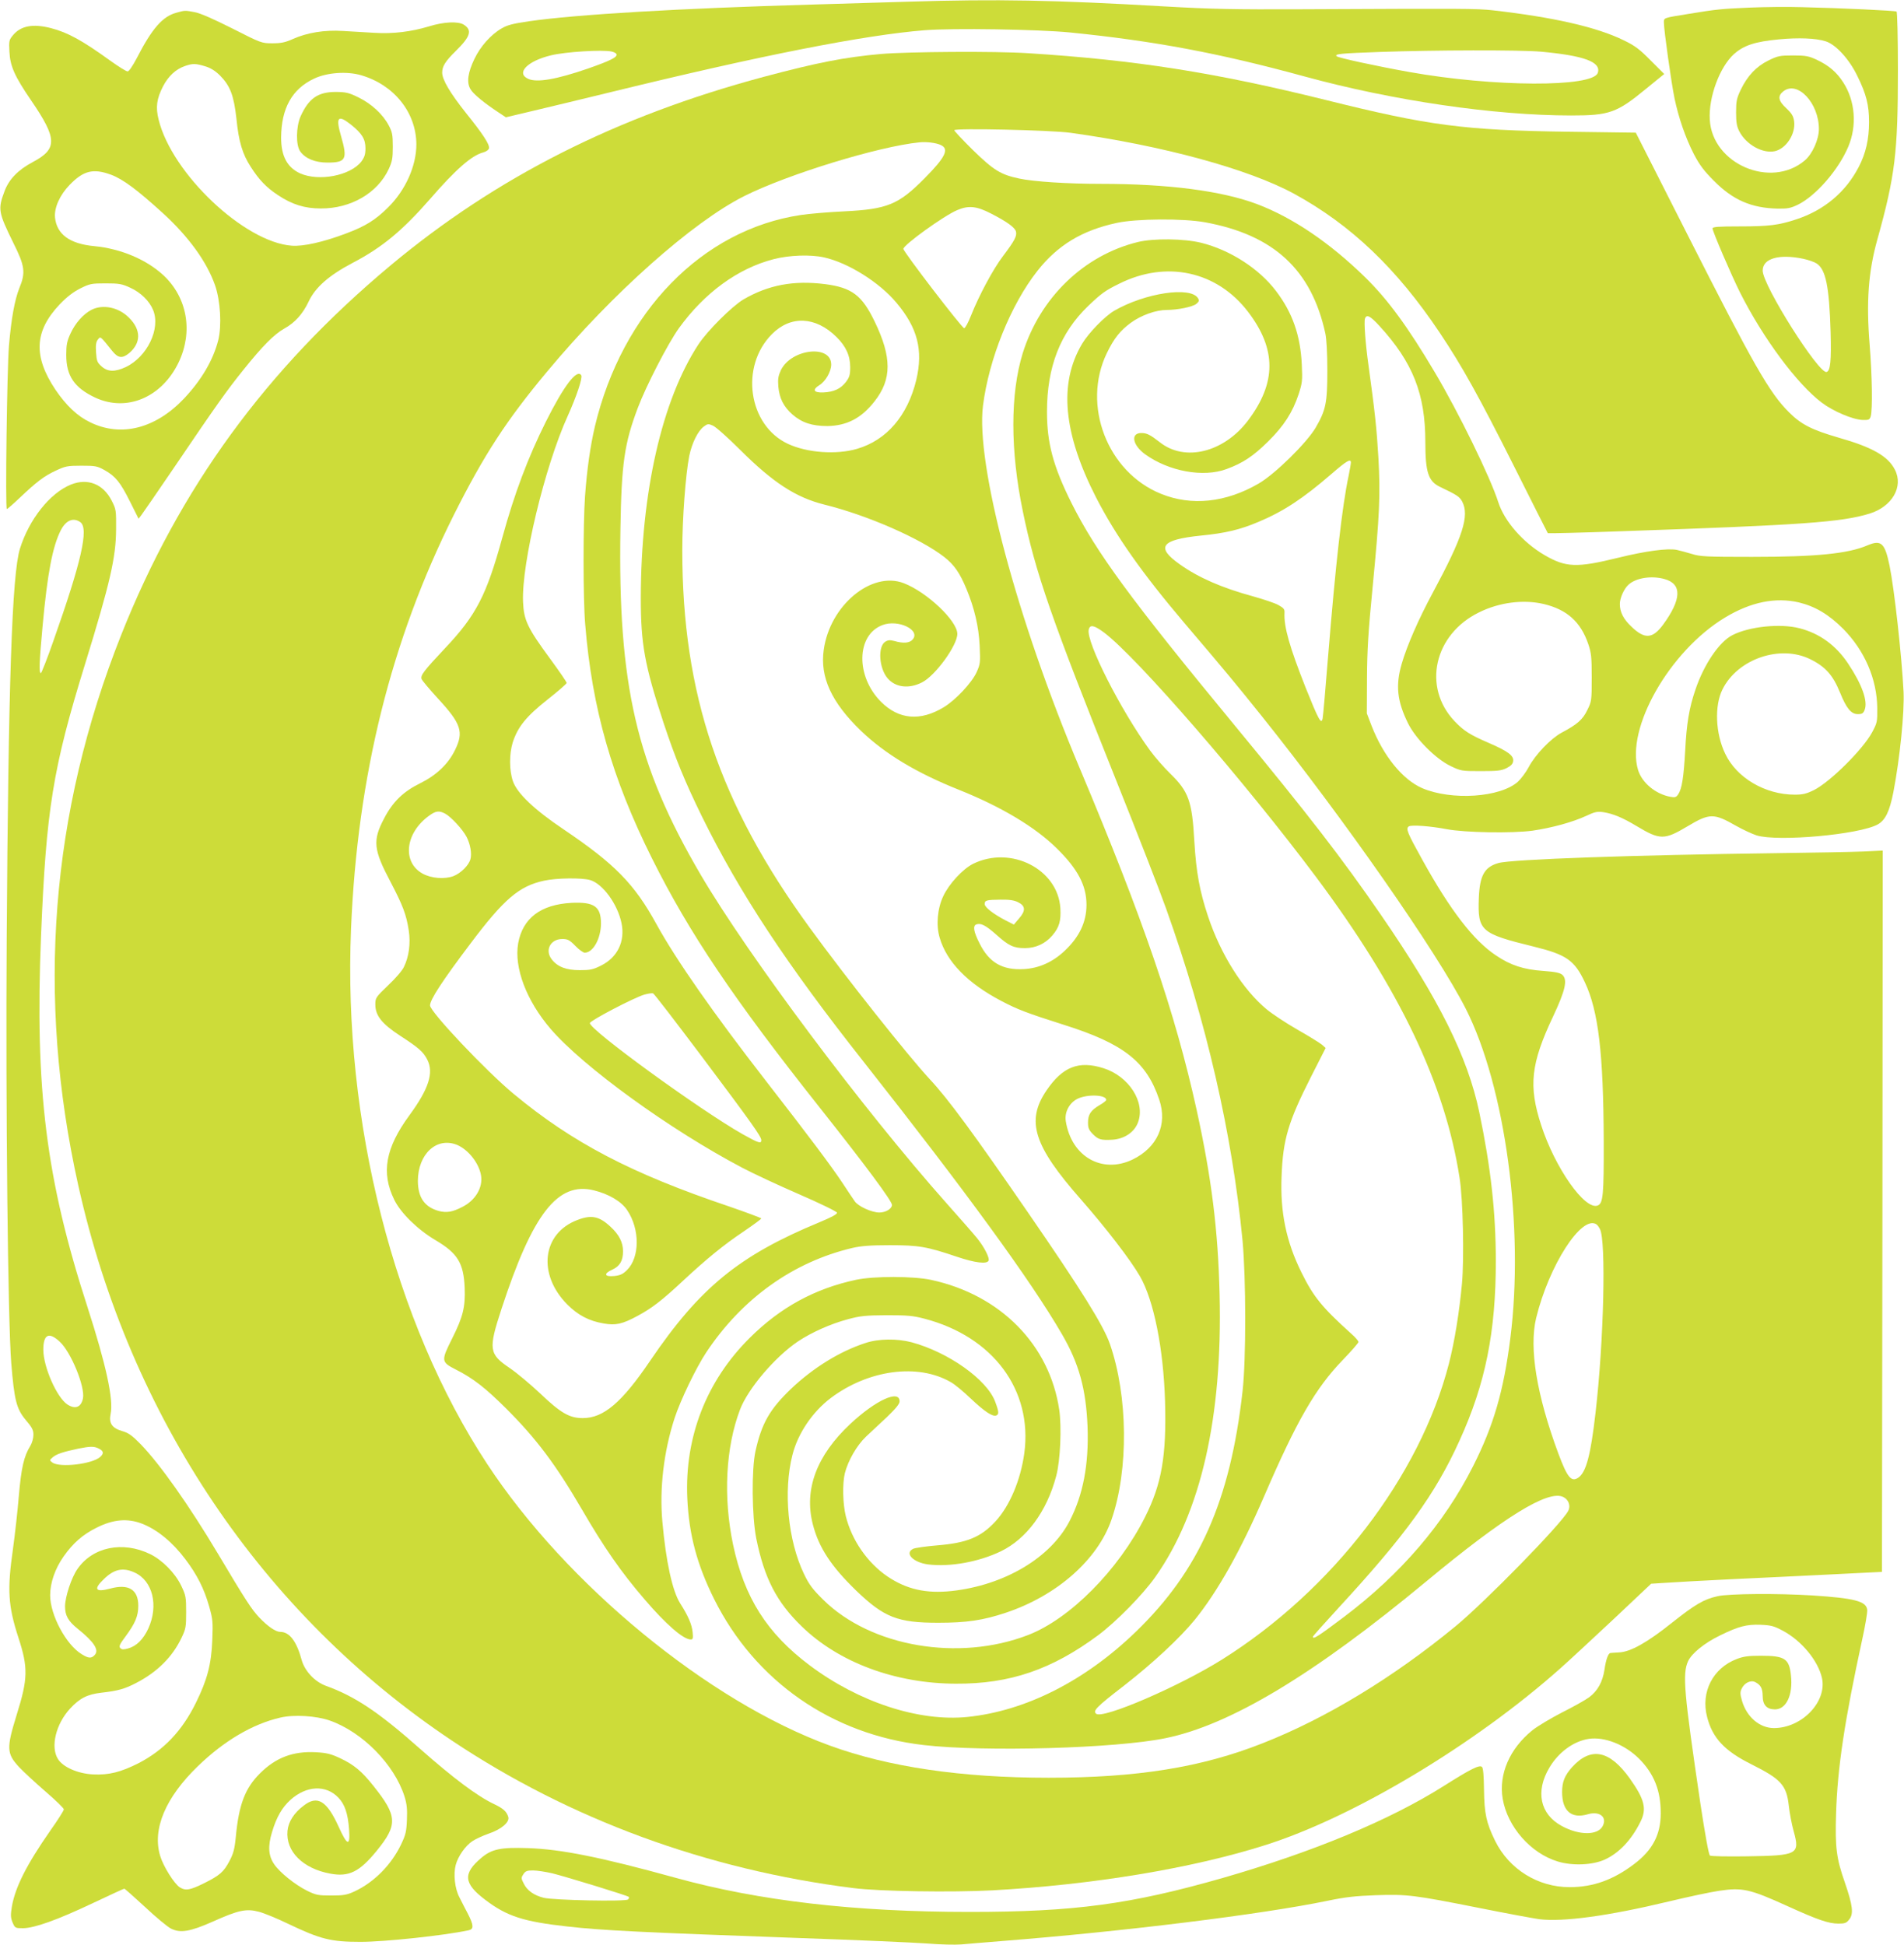
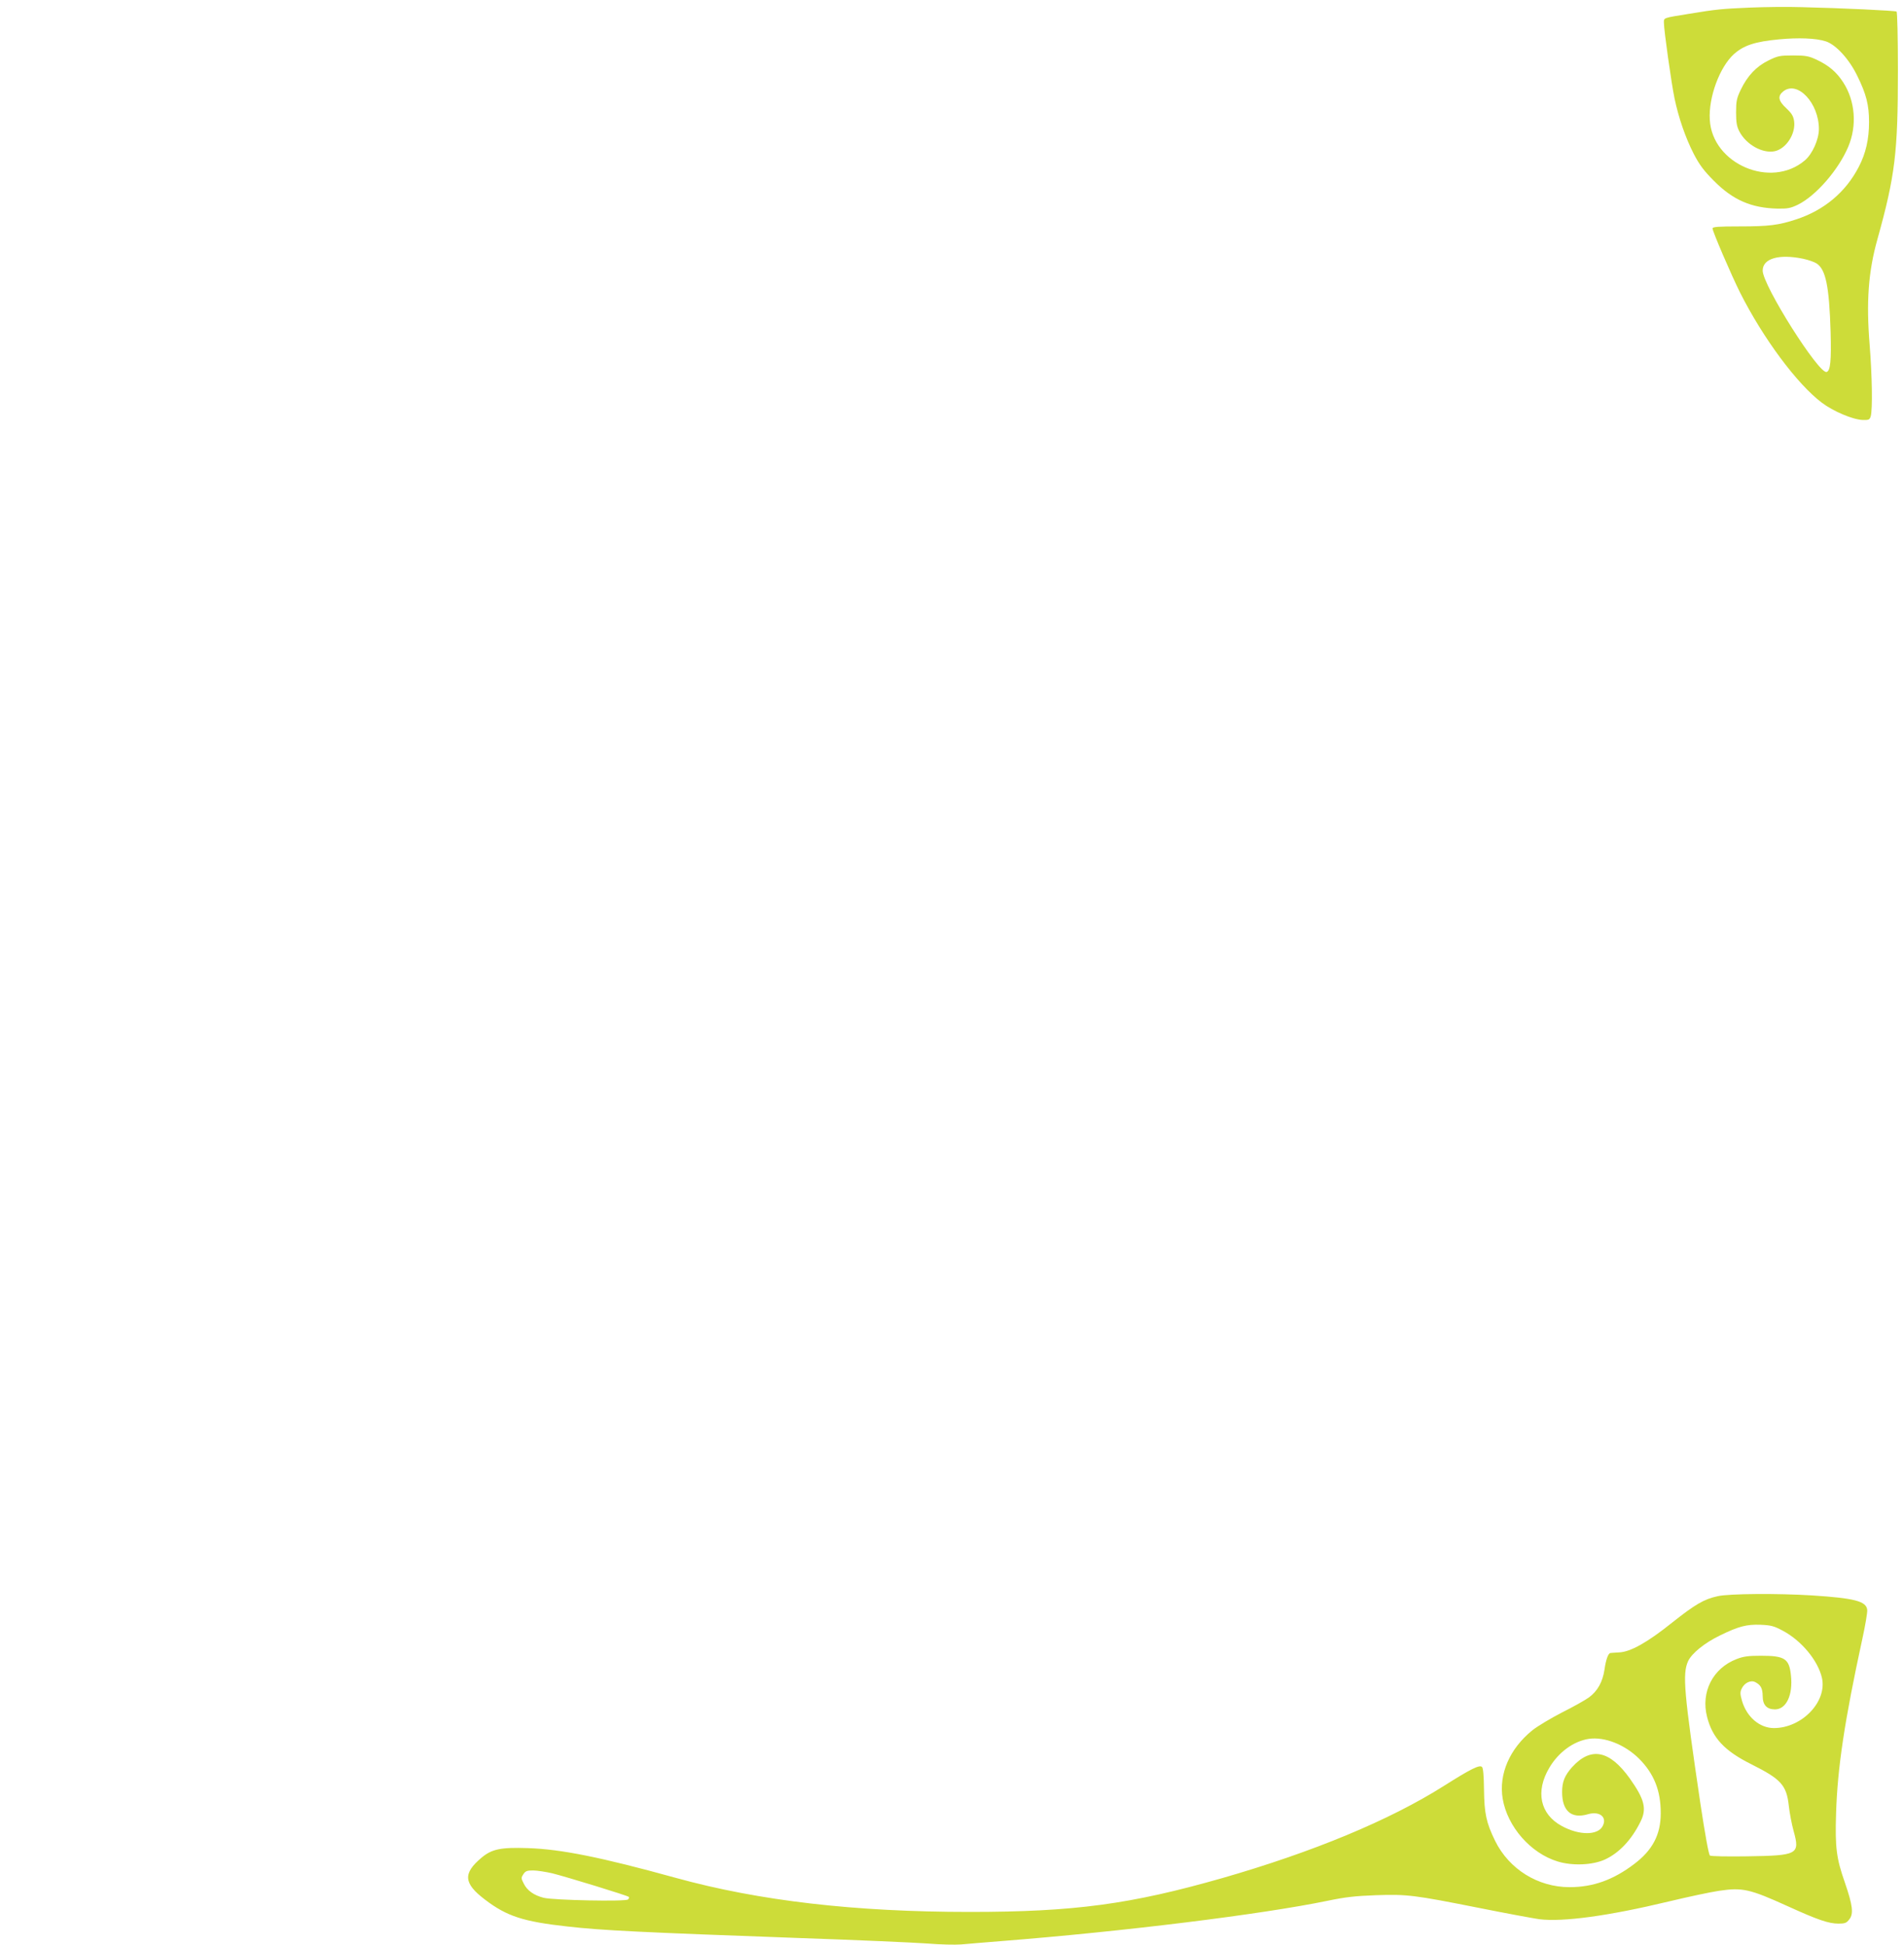
<svg xmlns="http://www.w3.org/2000/svg" version="1.0" width="1253pt" height="1280pt" viewBox="0 0 1253 1280" preserveAspectRatio="xMidYMid meet">
  <g transform="translate(0,1280) scale(0.1,-0.1)" fill="#cddc39" stroke="none">
-     <path d="M5980 12789 c-140 -4 -426 -13 -635 -19 -871 -25 -1552 -65 -1864 -110 -104 -15 -143 -25 -180 -47 -71 -41 -140 -119 -179 -201 -43 -90 -52 -153 -27 -197 16 -31 92 -94 192 -159 l42 -28 177 42 c97 23 331 79 519 125 977 239 1660 374 2060 406 184 15 749 6 960 -15 555 -56 980 -136 1543 -290 578 -158 1245 -256 1752 -256 251 0 300 17 493 176 l119 97 -89 89 c-73 74 -103 97 -178 133 -177 87 -464 152 -860 197 -111 12 -173 12 -1255 7 -451 -2 -594 1 -910 19 -725 42 -1100 49 -1680 31z m-1956 -328 c16 -3 31 -11 33 -18 7 -19 -41 -43 -187 -94 -209 -72 -336 -94 -394 -68 -83 38 -5 118 151 155 94 23 338 38 397 25z m6116 -1 c285 -26 398 -68 375 -139 -30 -97 -686 -94 -1240 5 -213 38 -468 93 -479 104 -15 15 27 19 284 28 357 13 927 14 1060 2z" />
    <path d="M11515 12750 c-184 -8 -218 -11 -400 -41 -173 -28 -165 -25 -165 -59 0 -48 49 -397 70 -498 27 -128 72 -259 127 -366 37 -71 66 -110 133 -177 124 -125 245 -178 418 -182 67 -1 86 3 134 26 118 58 267 229 331 381 59 139 46 302 -33 424 -43 67 -95 112 -177 150 -50 23 -70 27 -153 27 -88 0 -101 -3 -162 -33 -80 -39 -138 -101 -182 -192 -27 -57 -31 -75 -31 -150 0 -68 5 -93 22 -126 46 -87 154 -146 233 -129 75 17 138 114 127 197 -5 34 -15 51 -51 85 -54 50 -59 81 -20 112 93 73 234 -77 234 -248 0 -69 -43 -165 -93 -207 -223 -189 -609 -23 -625 268 -9 148 65 347 159 432 64 57 137 82 297 97 126 12 243 8 307 -13 66 -21 154 -116 208 -228 59 -120 77 -191 77 -303 0 -113 -21 -206 -68 -296 -86 -166 -228 -285 -412 -345 -115 -38 -179 -46 -372 -46 -140 0 -178 -3 -178 -13 0 -20 124 -308 181 -422 152 -302 376 -603 538 -725 75 -57 205 -112 270 -114 40 -1 45 2 52 24 13 45 9 270 -7 470 -23 283 -9 481 51 695 117 421 135 569 135 1115 0 209 -4 381 -9 384 -9 6 -363 23 -626 29 -93 3 -246 1 -340 -3z m351 -1653 c34 -7 74 -21 89 -31 60 -39 83 -150 92 -451 5 -188 -1 -255 -26 -263 -50 -17 -421 570 -421 667 0 80 107 111 266 78z" />
-     <path d="M1160 12716 c-90 -24 -160 -104 -260 -299 -27 -51 -51 -87 -60 -87 -9 0 -59 31 -112 69 -187 135 -281 187 -393 216 -117 30 -197 16 -249 -46 -26 -31 -28 -38 -24 -108 4 -95 34 -163 143 -322 173 -253 174 -319 10 -406 -96 -51 -156 -113 -185 -191 -45 -119 -41 -139 57 -339 77 -154 83 -196 40 -300 -30 -75 -53 -200 -68 -378 -13 -157 -25 -1075 -14 -1075 4 0 42 33 84 73 113 107 160 143 237 179 64 30 77 33 169 33 92 0 104 -2 153 -29 72 -41 103 -78 168 -208 l56 -112 19 25 c10 13 108 155 216 314 275 406 344 503 454 640 126 157 202 234 269 272 71 39 122 96 161 178 44 94 134 173 290 255 195 102 328 213 509 420 169 195 275 288 351 307 20 6 35 17 37 27 5 25 -40 94 -152 233 -103 130 -156 218 -156 265 0 42 21 75 90 143 96 94 109 136 53 172 -37 24 -131 20 -231 -11 -116 -35 -237 -50 -359 -42 -57 3 -149 9 -205 12 -123 8 -237 -11 -331 -53 -49 -22 -77 -28 -134 -28 -71 0 -74 1 -265 98 -123 62 -212 101 -247 107 -64 12 -64 12 -121 -4z m189 -352 c37 -11 66 -29 98 -60 68 -69 92 -132 109 -286 15 -151 40 -233 94 -316 55 -86 103 -136 179 -186 93 -62 176 -88 282 -88 198 -1 373 101 447 259 23 50 27 71 27 148 0 78 -4 97 -27 140 -38 72 -112 141 -197 183 -65 32 -83 36 -150 37 -119 0 -179 -42 -233 -161 -30 -69 -32 -190 -2 -231 34 -47 98 -73 179 -73 122 0 133 22 90 172 -37 127 -22 146 63 79 74 -59 97 -96 97 -157 0 -40 -6 -58 -27 -87 -72 -93 -279 -133 -403 -78 -85 39 -125 114 -125 235 1 193 72 321 218 389 85 40 215 49 308 22 217 -63 363 -245 364 -455 0 -142 -71 -301 -185 -414 -84 -84 -151 -125 -276 -172 -150 -57 -284 -87 -359 -81 -312 23 -789 475 -876 829 -21 83 -13 138 29 220 35 67 83 112 143 133 51 18 70 18 133 -1z m-618 -714 c78 -29 172 -99 340 -252 171 -156 290 -321 344 -475 36 -103 45 -267 21 -363 -34 -131 -109 -259 -223 -381 -189 -200 -416 -258 -620 -158 -84 40 -158 111 -228 214 -147 220 -139 385 27 561 48 50 88 81 135 105 64 32 75 34 168 34 89 0 107 -3 163 -29 68 -31 125 -87 149 -145 52 -123 -38 -310 -180 -377 -71 -33 -118 -32 -159 5 -28 25 -32 35 -36 92 -3 48 0 69 12 84 18 22 13 27 94 -74 39 -49 67 -52 112 -15 79 67 79 154 -1 233 -68 69 -172 90 -247 52 -54 -28 -107 -88 -138 -156 -23 -50 -28 -74 -28 -141 0 -138 53 -216 191 -281 207 -96 437 1 548 231 97 202 58 426 -98 573 -113 105 -281 176 -456 193 -162 15 -248 78 -259 189 -6 64 32 148 96 214 92 95 156 110 273 67z" />
-     <path d="M5800 12445 c-245 -22 -422 -57 -775 -151 -966 -259 -1758 -659 -2455 -1241 -819 -684 -1389 -1466 -1773 -2433 -465 -1173 -559 -2376 -282 -3621 340 -1527 1212 -2822 2460 -3655 774 -517 1676 -849 2640 -970 169 -22 653 -29 915 -15 657 36 1311 144 1791 296 586 184 1387 665 1952 1169 54 48 209 192 346 320 l247 233 95 6 c52 4 240 14 419 23 179 8 478 23 665 32 l340 17 3 2373 2 2374 -127 -6 c-71 -3 -328 -8 -573 -11 -929 -12 -1744 -40 -1829 -65 -92 -26 -123 -82 -129 -230 -8 -217 11 -234 362 -320 215 -53 268 -90 336 -235 89 -189 122 -467 124 -1045 1 -355 -4 -410 -40 -424 -84 -32 -281 248 -372 530 -84 258 -68 404 79 715 81 172 96 241 61 273 -16 14 -45 20 -125 26 -130 9 -216 37 -312 102 -148 98 -302 299 -484 628 -100 180 -111 207 -90 221 17 12 145 2 249 -18 118 -23 433 -28 565 -10 129 19 264 56 355 98 54 26 72 29 110 24 65 -10 126 -35 221 -92 153 -92 182 -92 333 -2 147 88 174 88 321 4 44 -25 105 -53 135 -63 140 -43 675 5 797 72 50 28 78 85 103 212 43 223 74 530 67 664 -12 234 -60 669 -92 827 -31 150 -55 172 -145 134 -128 -55 -337 -76 -760 -76 -301 0 -341 2 -395 19 -33 10 -78 22 -100 27 -60 12 -204 -7 -387 -52 -273 -67 -343 -64 -484 18 -142 83 -264 223 -304 348 -52 164 -262 593 -419 857 -176 297 -308 477 -456 622 -234 229 -478 394 -713 483 -232 87 -584 133 -1027 133 -220 0 -447 15 -538 35 -122 26 -167 54 -303 186 -68 67 -124 127 -124 132 0 15 635 1 765 -17 606 -84 1171 -238 1471 -401 375 -205 676 -492 959 -915 147 -220 256 -415 497 -895 116 -231 212 -422 214 -424 2 -2 223 3 491 13 1188 41 1441 59 1627 116 148 46 224 177 166 289 -45 89 -149 148 -371 211 -175 51 -245 86 -325 166 -130 129 -232 308 -674 1180 l-335 661 -445 6 c-688 10 -916 40 -1595 209 -730 181 -1251 263 -1960 308 -216 14 -787 10 -965 -5z m390 -599 c59 -26 32 -81 -106 -220 -171 -173 -245 -203 -529 -217 -104 -5 -233 -16 -285 -24 -649 -97 -1175 -637 -1355 -1391 -30 -128 -52 -281 -65 -459 -13 -184 -13 -680 1 -842 45 -556 176 -1014 440 -1543 245 -491 537 -925 1104 -1640 301 -380 475 -614 475 -640 0 -25 -41 -50 -83 -50 -50 0 -140 41 -162 74 -8 11 -45 66 -81 121 -75 113 -220 306 -501 668 -345 444 -594 800 -723 1035 -146 266 -274 396 -610 623 -195 131 -308 239 -335 319 -24 71 -24 178 -1 253 33 103 89 172 228 282 70 55 127 105 127 110 1 6 -49 78 -109 160 -149 203 -173 253 -178 375 -10 252 143 890 294 1222 58 129 99 251 89 268 -28 45 -115 -70 -233 -306 -117 -234 -207 -473 -286 -761 -105 -382 -172 -512 -378 -730 -139 -148 -161 -177 -154 -201 4 -11 52 -68 107 -128 155 -168 172 -221 113 -341 -45 -92 -122 -165 -229 -218 -110 -54 -180 -121 -237 -231 -77 -146 -71 -205 43 -420 80 -153 103 -213 119 -318 13 -86 1 -173 -32 -240 -10 -23 -57 -77 -104 -121 -81 -78 -84 -82 -84 -126 0 -73 43 -127 164 -206 122 -79 152 -106 178 -157 44 -86 9 -193 -117 -365 -159 -217 -188 -379 -100 -558 43 -87 153 -195 271 -265 146 -86 185 -151 192 -313 5 -127 -11 -192 -84 -337 -72 -144 -71 -152 25 -201 115 -58 195 -121 332 -257 200 -200 326 -368 499 -665 146 -251 257 -411 411 -590 142 -166 256 -265 305 -265 14 0 16 8 12 48 -5 51 -29 107 -82 190 -51 80 -94 277 -117 537 -20 218 9 463 81 684 39 118 141 330 208 431 236 355 572 595 962 687 56 13 117 18 245 18 191 0 244 -9 442 -76 122 -41 199 -50 209 -25 7 18 -29 89 -75 146 -20 25 -110 128 -201 230 -547 615 -1307 1631 -1620 2165 -423 723 -544 1246 -527 2275 7 432 26 561 114 795 56 148 198 423 270 524 169 234 388 394 623 455 104 27 243 32 333 12 158 -35 363 -163 476 -298 140 -166 177 -312 131 -508 -57 -236 -195 -397 -390 -454 -136 -40 -329 -26 -455 33 -261 122 -317 509 -105 722 123 124 287 117 424 -18 63 -62 91 -124 91 -199 0 -52 -5 -67 -29 -99 -34 -44 -79 -65 -149 -68 -63 -2 -73 18 -25 48 41 25 78 90 78 136 0 133 -262 104 -331 -37 -17 -37 -21 -57 -17 -108 7 -77 34 -132 93 -184 62 -54 129 -76 230 -76 127 2 223 51 309 161 116 146 116 292 1 529 -83 171 -149 221 -325 244 -207 26 -373 -5 -538 -101 -75 -45 -237 -206 -296 -296 -240 -367 -378 -973 -379 -1668 0 -303 25 -443 149 -820 78 -235 140 -387 254 -620 248 -503 556 -971 1069 -1620 666 -845 1097 -1436 1299 -1785 113 -194 159 -362 169 -610 9 -248 -29 -449 -119 -622 -125 -241 -429 -421 -775 -459 -169 -18 -297 11 -423 96 -132 90 -235 239 -274 397 -20 81 -23 214 -6 283 21 82 78 182 139 240 31 29 93 87 139 130 57 55 82 85 82 102 0 80 -157 8 -324 -148 -222 -208 -306 -431 -247 -661 39 -153 121 -277 285 -436 184 -177 273 -212 540 -212 188 0 295 16 445 66 336 112 605 349 696 614 113 327 108 813 -11 1155 -43 123 -189 357 -539 865 -358 520 -527 750 -647 878 -146 158 -547 663 -790 997 -594 815 -838 1539 -838 2482 0 214 22 502 46 623 18 86 57 164 96 193 24 18 30 19 59 6 18 -7 99 -79 179 -159 218 -217 367 -314 555 -361 284 -70 634 -224 789 -345 65 -51 102 -104 146 -210 53 -128 81 -248 87 -375 5 -110 4 -119 -20 -173 -32 -70 -139 -184 -217 -231 -154 -93 -295 -81 -412 36 -168 168 -163 440 9 505 104 40 255 -33 198 -96 -20 -22 -60 -26 -118 -9 -31 8 -43 7 -62 -5 -50 -33 -40 -176 17 -241 52 -60 140 -70 226 -26 87 44 232 243 232 319 0 86 -201 276 -353 334 -212 81 -485 -146 -526 -438 -26 -180 51 -347 245 -534 160 -153 366 -277 647 -389 277 -111 501 -245 643 -386 137 -135 194 -243 194 -370 0 -113 -47 -212 -144 -303 -78 -74 -168 -114 -267 -120 -142 -8 -230 42 -293 170 -39 76 -45 115 -21 124 29 11 62 -6 131 -67 82 -74 115 -89 189 -89 70 0 134 29 180 83 46 54 58 96 53 181 -17 256 -325 413 -574 291 -68 -34 -159 -132 -197 -214 -38 -81 -48 -190 -23 -273 46 -158 183 -299 406 -416 109 -57 167 -79 412 -157 393 -124 543 -242 627 -493 55 -163 -13 -315 -177 -394 -200 -95 -401 20 -438 252 -10 60 23 122 78 149 65 31 188 26 188 -8 0 -5 -20 -21 -45 -35 -57 -34 -75 -61 -75 -114 0 -37 6 -50 34 -78 34 -34 52 -39 126 -35 79 5 145 49 169 114 50 132 -59 304 -228 357 -162 51 -268 10 -375 -148 -135 -199 -84 -362 224 -712 170 -194 328 -399 392 -510 91 -158 155 -477 165 -825 10 -356 -22 -542 -132 -760 -175 -348 -494 -670 -770 -776 -456 -176 -1033 -77 -1346 231 -71 70 -94 100 -128 171 -106 220 -137 546 -76 784 36 142 132 283 252 374 249 187 575 230 791 104 24 -13 83 -62 131 -108 91 -86 143 -120 167 -111 19 7 18 25 -7 91 -54 146 -309 326 -550 391 -95 25 -218 24 -304 -5 -169 -55 -344 -163 -492 -304 -138 -133 -190 -224 -231 -406 -27 -120 -24 -432 5 -577 53 -261 134 -418 298 -577 244 -238 617 -377 1015 -378 356 -2 632 93 937 319 119 89 293 266 375 382 301 425 444 1052 424 1860 -10 424 -53 768 -151 1215 -142 644 -352 1257 -770 2250 -413 980 -685 2000 -636 2386 39 307 183 664 358 886 133 169 294 267 523 316 128 28 437 30 580 4 453 -83 701 -313 792 -732 8 -37 13 -131 13 -245 0 -213 -10 -259 -77 -375 -59 -100 -266 -304 -374 -367 -216 -126 -443 -150 -644 -68 -353 143 -522 583 -356 926 47 97 87 147 157 199 68 50 166 85 237 85 72 0 170 20 195 40 18 15 20 22 11 37 -48 80 -348 35 -551 -82 -63 -37 -169 -146 -212 -218 -155 -261 -124 -589 93 -1013 130 -252 301 -495 580 -824 281 -330 340 -402 507 -610 542 -677 1158 -1560 1345 -1929 260 -513 386 -1442 293 -2171 -44 -346 -110 -573 -245 -840 -191 -378 -476 -710 -851 -993 -169 -127 -203 -149 -203 -129 0 4 75 88 166 187 442 479 640 752 799 1104 171 375 239 715 239 1186 -1 320 -33 611 -109 975 -77 366 -264 742 -648 1300 -255 371 -481 663 -957 1240 -688 834 -915 1143 -1079 1470 -120 241 -161 393 -161 600 0 296 87 519 271 696 88 84 113 102 205 147 310 155 643 82 847 -185 188 -246 188 -467 -1 -717 -159 -209 -415 -272 -579 -142 -64 50 -86 61 -122 61 -73 0 -58 -80 25 -140 157 -113 384 -154 536 -97 107 39 176 85 274 182 103 102 160 190 200 310 24 74 26 89 21 195 -9 192 -61 342 -170 485 -112 148 -303 270 -492 317 -114 28 -314 30 -417 5 -355 -87 -644 -366 -758 -733 -82 -267 -82 -639 1 -1039 83 -405 190 -711 616 -1775 140 -349 287 -727 327 -840 266 -745 435 -1482 503 -2185 23 -251 24 -781 0 -992 -81 -720 -286 -1181 -703 -1583 -335 -324 -726 -521 -1108 -560 -319 -32 -714 97 -1038 340 -281 211 -430 446 -504 795 -65 311 -49 638 46 888 52 137 229 345 379 447 91 61 217 117 329 147 84 23 118 26 257 27 137 0 173 -3 249 -23 451 -118 712 -469 657 -884 -24 -177 -96 -348 -190 -450 -97 -105 -189 -142 -386 -158 -71 -6 -141 -16 -155 -22 -60 -29 -1 -90 97 -103 145 -18 333 16 479 86 170 82 304 264 365 497 27 100 36 318 20 433 -63 429 -386 757 -841 856 -117 26 -381 26 -497 1 -271 -58 -497 -181 -699 -382 -285 -283 -429 -652 -411 -1055 11 -241 64 -438 177 -665 269 -539 774 -891 1380 -960 399 -46 1262 -22 1588 45 426 86 979 419 1718 1032 512 425 802 604 901 556 36 -17 51 -59 33 -92 -45 -86 -544 -596 -740 -758 -409 -337 -853 -607 -1271 -771 -402 -159 -826 -227 -1409 -227 -574 0 -1054 71 -1440 212 -797 290 -1734 1061 -2254 1853 -613 932 -949 2253 -896 3522 42 1009 263 1897 676 2723 200 398 346 623 615 945 429 515 956 983 1296 1154 287 144 884 327 1153 354 47 5 109 -3 140 -17z m331 -451 c104 -53 158 -92 165 -119 7 -30 -9 -60 -85 -161 -65 -85 -158 -259 -211 -392 -18 -46 -38 -83 -45 -83 -14 0 -400 503 -400 522 0 26 268 219 354 255 75 32 127 27 222 -22z m2556 -739 c221 -241 303 -449 303 -765 0 -198 19 -258 96 -295 113 -54 128 -64 146 -96 50 -94 5 -233 -193 -601 -93 -172 -170 -349 -204 -466 -42 -143 -31 -247 41 -393 51 -103 181 -233 279 -281 69 -33 73 -34 200 -34 110 0 136 3 170 20 29 15 41 27 43 47 4 35 -35 64 -157 117 -130 56 -168 81 -229 145 -212 224 -135 570 160 715 134 67 293 87 426 56 153 -36 244 -117 294 -263 20 -59 23 -86 23 -222 0 -150 -1 -157 -29 -213 -30 -63 -67 -95 -169 -149 -71 -38 -174 -145 -217 -227 -18 -34 -50 -76 -70 -95 -116 -105 -437 -126 -631 -43 -130 57 -256 213 -333 411 l-31 81 1 230 c1 183 8 306 37 600 46 478 52 605 38 855 -11 188 -23 300 -65 605 -20 141 -31 289 -23 309 11 29 34 17 94 -48z m-187 -900 c0 -8 -7 -48 -15 -88 -43 -200 -86 -587 -135 -1188 -17 -212 -33 -396 -36 -409 -9 -42 -27 -8 -112 204 -106 268 -143 399 -139 490 2 25 -4 33 -40 53 -23 13 -98 38 -166 57 -206 56 -361 124 -483 211 -160 113 -124 162 138 189 163 16 259 39 379 90 165 69 294 154 479 314 103 89 130 105 130 77z m2064 -767 c116 -32 113 -133 -10 -301 -69 -93 -121 -96 -208 -12 -53 50 -76 96 -76 149 0 39 27 100 57 127 49 45 152 61 237 37z m885 -154 c107 -26 196 -79 291 -174 141 -143 222 -330 224 -521 1 -91 -1 -98 -34 -160 -61 -113 -277 -327 -383 -380 -49 -24 -73 -30 -126 -30 -195 0 -383 111 -458 270 -64 133 -71 315 -18 422 99 201 380 298 579 199 99 -49 148 -104 195 -219 42 -104 73 -142 117 -142 28 0 36 5 45 28 22 57 -17 167 -109 305 -80 120 -187 198 -319 232 -126 33 -331 12 -442 -45 -87 -44 -188 -193 -244 -360 -41 -120 -58 -223 -67 -401 -10 -174 -21 -249 -46 -287 -13 -19 -20 -22 -52 -16 -97 18 -186 92 -212 176 -83 273 207 783 571 1003 170 103 333 136 488 100z m-4572 -199 c217 -164 926 -982 1394 -1608 549 -736 848 -1361 944 -1978 23 -141 31 -531 16 -698 -18 -193 -49 -383 -86 -527 -191 -741 -766 -1491 -1493 -1947 -284 -178 -784 -393 -828 -357 -24 19 0 44 184 186 190 148 367 313 465 433 151 187 302 456 455 810 216 501 339 714 520 901 56 58 102 111 102 117 0 7 -21 31 -47 54 -193 174 -249 243 -328 403 -101 204 -141 398 -131 635 9 242 44 358 194 654 l96 189 -25 22 c-15 12 -87 57 -163 100 -75 43 -165 103 -200 132 -157 130 -303 362 -386 612 -55 164 -78 291 -90 491 -15 268 -37 330 -160 450 -42 41 -101 109 -131 150 -193 264 -424 719 -404 797 8 34 35 29 102 -21z m-4339 -1190 c40 -21 117 -105 142 -153 25 -48 36 -110 26 -147 -10 -40 -63 -93 -112 -112 -58 -22 -147 -15 -204 17 -135 76 -113 267 43 380 45 33 66 35 105 15z m956 -438 c83 -25 180 -158 206 -283 25 -120 -26 -226 -135 -280 -52 -26 -71 -30 -140 -30 -89 0 -146 22 -184 71 -47 60 -9 134 69 134 36 0 48 -6 86 -45 24 -25 52 -45 62 -45 55 0 106 92 107 191 0 113 -44 144 -194 137 -203 -11 -321 -101 -351 -266 -28 -160 54 -378 214 -564 214 -249 785 -663 1260 -913 70 -37 239 -116 375 -175 136 -59 247 -113 249 -121 2 -10 -36 -30 -115 -63 -530 -219 -788 -431 -1114 -911 -187 -276 -307 -378 -444 -378 -87 0 -145 33 -281 163 -63 59 -152 134 -199 166 -138 93 -142 123 -55 389 205 627 370 840 608 781 98 -24 181 -73 219 -130 85 -126 84 -312 -2 -396 -27 -26 -44 -34 -84 -38 -65 -6 -70 16 -10 43 48 22 69 58 69 120 0 59 -26 110 -84 163 -73 68 -125 78 -216 43 -233 -88 -264 -358 -66 -557 70 -70 143 -108 238 -124 80 -14 123 -5 226 51 91 49 157 99 297 230 155 144 267 236 400 325 63 43 115 81 115 85 0 3 -96 39 -212 79 -646 218 -1031 420 -1418 741 -181 150 -550 540 -550 582 0 38 81 162 266 407 221 294 321 379 485 414 81 18 249 20 303 4z m2816 -146 c49 -24 51 -56 6 -107 l-34 -40 -55 28 c-79 41 -137 86 -137 107 0 25 12 28 105 29 57 1 90 -4 115 -17z m-2081 -1016 c332 -443 391 -526 391 -550 0 -25 -18 -19 -122 39 -287 163 -1014 692 -1006 732 3 17 290 167 358 187 25 7 51 11 58 8 7 -2 151 -190 321 -416z m-1611 -581 c75 -32 145 -121 158 -203 12 -79 -38 -163 -125 -206 -64 -33 -102 -39 -153 -26 -94 26 -137 88 -138 197 0 178 124 293 258 238z m7498 -523 c6 -4 17 -18 23 -31 41 -77 26 -733 -29 -1209 -32 -279 -62 -394 -115 -428 -45 -29 -71 3 -129 158 -144 388 -194 695 -147 893 84 346 300 682 397 617z" />
-     <path d="M467 9611 c-139 -56 -276 -230 -336 -423 -52 -170 -76 -884 -87 -2573 -7 -1105 8 -2507 30 -2785 20 -245 34 -302 96 -376 41 -48 50 -65 50 -97 0 -22 -9 -54 -20 -72 -43 -69 -60 -146 -76 -330 -8 -99 -26 -257 -39 -352 -38 -265 -32 -371 36 -580 65 -199 63 -271 -11 -508 -68 -220 -67 -255 15 -344 30 -32 109 -105 175 -162 66 -57 120 -109 120 -117 0 -8 -40 -71 -89 -140 -156 -224 -231 -372 -253 -501 -9 -55 -8 -72 5 -104 16 -36 17 -37 68 -37 75 0 228 55 460 165 110 52 203 95 207 95 4 0 65 -55 137 -121 71 -67 148 -130 169 -141 62 -32 127 -21 278 46 167 75 219 86 302 64 35 -9 122 -45 192 -79 214 -102 281 -119 477 -119 156 0 544 41 710 76 36 7 35 33 -4 109 -17 33 -43 82 -56 109 -30 57 -40 152 -24 212 15 57 64 127 110 157 21 14 69 36 106 49 84 28 140 76 130 110 -11 36 -33 56 -94 85 -110 52 -266 169 -486 363 -274 243 -429 346 -620 415 -74 27 -140 98 -160 171 -33 122 -80 184 -140 184 -30 0 -82 35 -139 95 -51 54 -89 113 -272 420 -189 317 -381 589 -509 721 -56 57 -80 74 -119 85 -69 20 -91 52 -78 114 20 94 -30 324 -153 705 -272 839 -346 1431 -305 2440 34 832 77 1101 289 1787 165 535 204 703 205 889 1 126 0 132 -29 189 -56 110 -158 150 -268 106z m61 -247 c58 -40 9 -258 -178 -786 -40 -115 -77 -208 -81 -208 -13 0 -11 69 11 307 32 350 66 527 120 633 34 66 82 86 128 54z m-135 -5394 c74 -68 168 -297 153 -373 -12 -59 -51 -74 -103 -40 -69 46 -157 245 -158 359 0 102 36 121 108 54z m256 -703 c33 -16 36 -32 11 -55 -52 -48 -268 -73 -316 -37 -19 15 -19 15 4 35 25 21 68 35 167 56 79 16 105 16 134 1z m286 -495 c100 -39 200 -121 285 -234 77 -102 123 -193 156 -309 24 -84 26 -102 21 -223 -6 -158 -33 -261 -107 -411 -91 -186 -212 -313 -378 -399 -117 -59 -195 -79 -299 -74 -101 5 -199 48 -232 102 -50 80 -13 230 80 331 64 69 113 94 208 105 107 12 154 25 231 66 136 71 235 170 294 294 29 60 31 73 31 170 0 98 -2 110 -32 173 -40 84 -125 170 -205 209 -181 88 -379 47 -479 -99 -39 -56 -80 -181 -81 -244 0 -61 20 -98 84 -149 107 -86 141 -139 112 -171 -22 -25 -41 -24 -86 4 -103 62 -208 258 -208 388 0 82 32 175 89 256 62 88 126 144 217 189 109 55 204 63 299 26z m-50 -321 c120 -54 160 -217 91 -369 -33 -71 -78 -116 -133 -131 -29 -8 -41 -8 -51 2 -11 11 -5 25 34 77 64 87 84 134 84 202 0 107 -64 146 -185 113 -97 -26 -112 -5 -42 62 67 66 126 79 202 44z m1284 -974 c215 -75 426 -289 493 -500 15 -48 19 -83 16 -152 -3 -79 -8 -100 -39 -165 -64 -133 -177 -248 -306 -308 -50 -23 -71 -27 -153 -27 -87 0 -101 3 -160 32 -78 39 -177 118 -215 173 -39 56 -43 119 -15 212 30 100 66 162 122 213 105 94 233 100 315 14 42 -44 62 -103 70 -205 9 -118 -11 -114 -68 13 -78 172 -140 210 -230 140 -64 -48 -101 -106 -107 -166 -13 -135 101 -249 282 -282 122 -23 192 12 304 149 141 173 138 230 -21 429 -76 96 -128 139 -217 181 -62 29 -89 36 -161 40 -150 8 -264 -35 -368 -139 -98 -97 -139 -205 -159 -416 -8 -84 -16 -112 -43 -163 -37 -70 -64 -93 -164 -143 -95 -47 -123 -52 -162 -28 -36 23 -108 137 -129 207 -53 176 35 384 248 590 171 166 360 278 543 320 90 21 234 12 324 -19z" />
    <path d="M11304 2295 c-91 -20 -147 -53 -300 -174 -162 -130 -274 -193 -349 -196 -27 -2 -53 -3 -57 -4 -15 -2 -30 -45 -39 -109 -12 -81 -46 -142 -102 -183 -23 -17 -103 -62 -177 -99 -74 -38 -162 -91 -195 -117 -150 -121 -223 -289 -196 -451 31 -184 184 -359 362 -413 98 -30 230 -24 311 13 93 43 174 128 233 247 44 86 28 149 -70 287 -133 186 -256 210 -380 73 -48 -54 -65 -96 -65 -163 0 -125 61 -178 170 -146 76 22 127 -18 98 -76 -30 -64 -155 -65 -271 -1 -142 77 -174 227 -81 383 60 102 160 175 260 190 103 15 236 -37 330 -130 99 -99 144 -212 143 -361 0 -139 -54 -242 -175 -333 -137 -104 -270 -152 -425 -152 -208 0 -398 118 -490 305 -58 119 -71 179 -73 337 -1 87 -5 141 -13 149 -16 16 -73 -12 -253 -126 -355 -224 -854 -432 -1455 -605 -605 -173 -976 -223 -1665 -223 -755 0 -1385 73 -1932 224 -496 137 -758 189 -974 196 -178 6 -237 -6 -305 -63 -124 -104 -119 -169 24 -277 143 -109 252 -144 542 -176 229 -26 481 -38 1530 -76 380 -13 758 -30 840 -36 83 -7 182 -9 220 -6 39 4 157 13 264 22 812 64 1715 176 2146 265 120 25 184 32 320 37 207 7 251 1 675 -83 179 -36 359 -69 400 -75 156 -19 453 21 849 116 129 31 279 63 334 71 154 23 202 12 453 -102 198 -90 269 -114 333 -114 42 0 53 4 71 28 29 36 23 91 -29 242 -56 160 -65 229 -58 455 9 300 56 611 172 1145 20 91 35 179 33 195 -6 57 -84 77 -363 95 -223 14 -545 12 -621 -5z m426 -226 c124 -65 234 -197 260 -312 35 -156 -132 -330 -316 -330 -94 0 -179 73 -210 179 -13 45 -13 58 -2 81 18 38 60 58 90 42 36 -19 47 -41 48 -91 0 -59 27 -88 81 -88 74 0 119 94 105 223 -11 111 -41 130 -196 130 -84 0 -116 -4 -162 -22 -156 -60 -236 -217 -194 -380 35 -139 115 -224 289 -311 198 -99 234 -138 249 -275 5 -45 19 -121 32 -167 42 -152 27 -160 -304 -165 -129 -2 -241 0 -247 5 -8 5 -32 138 -63 343 -108 731 -119 852 -81 936 24 52 109 121 211 170 122 60 175 73 265 70 69 -3 89 -8 145 -38z m-8095 -1598 c92 -23 494 -146 503 -155 3 -4 1 -11 -5 -17 -15 -15 -491 -5 -555 11 -64 16 -109 48 -131 93 -18 35 -18 39 -3 62 14 21 24 25 64 25 26 0 83 -9 127 -19z" />
  </g>
</svg>